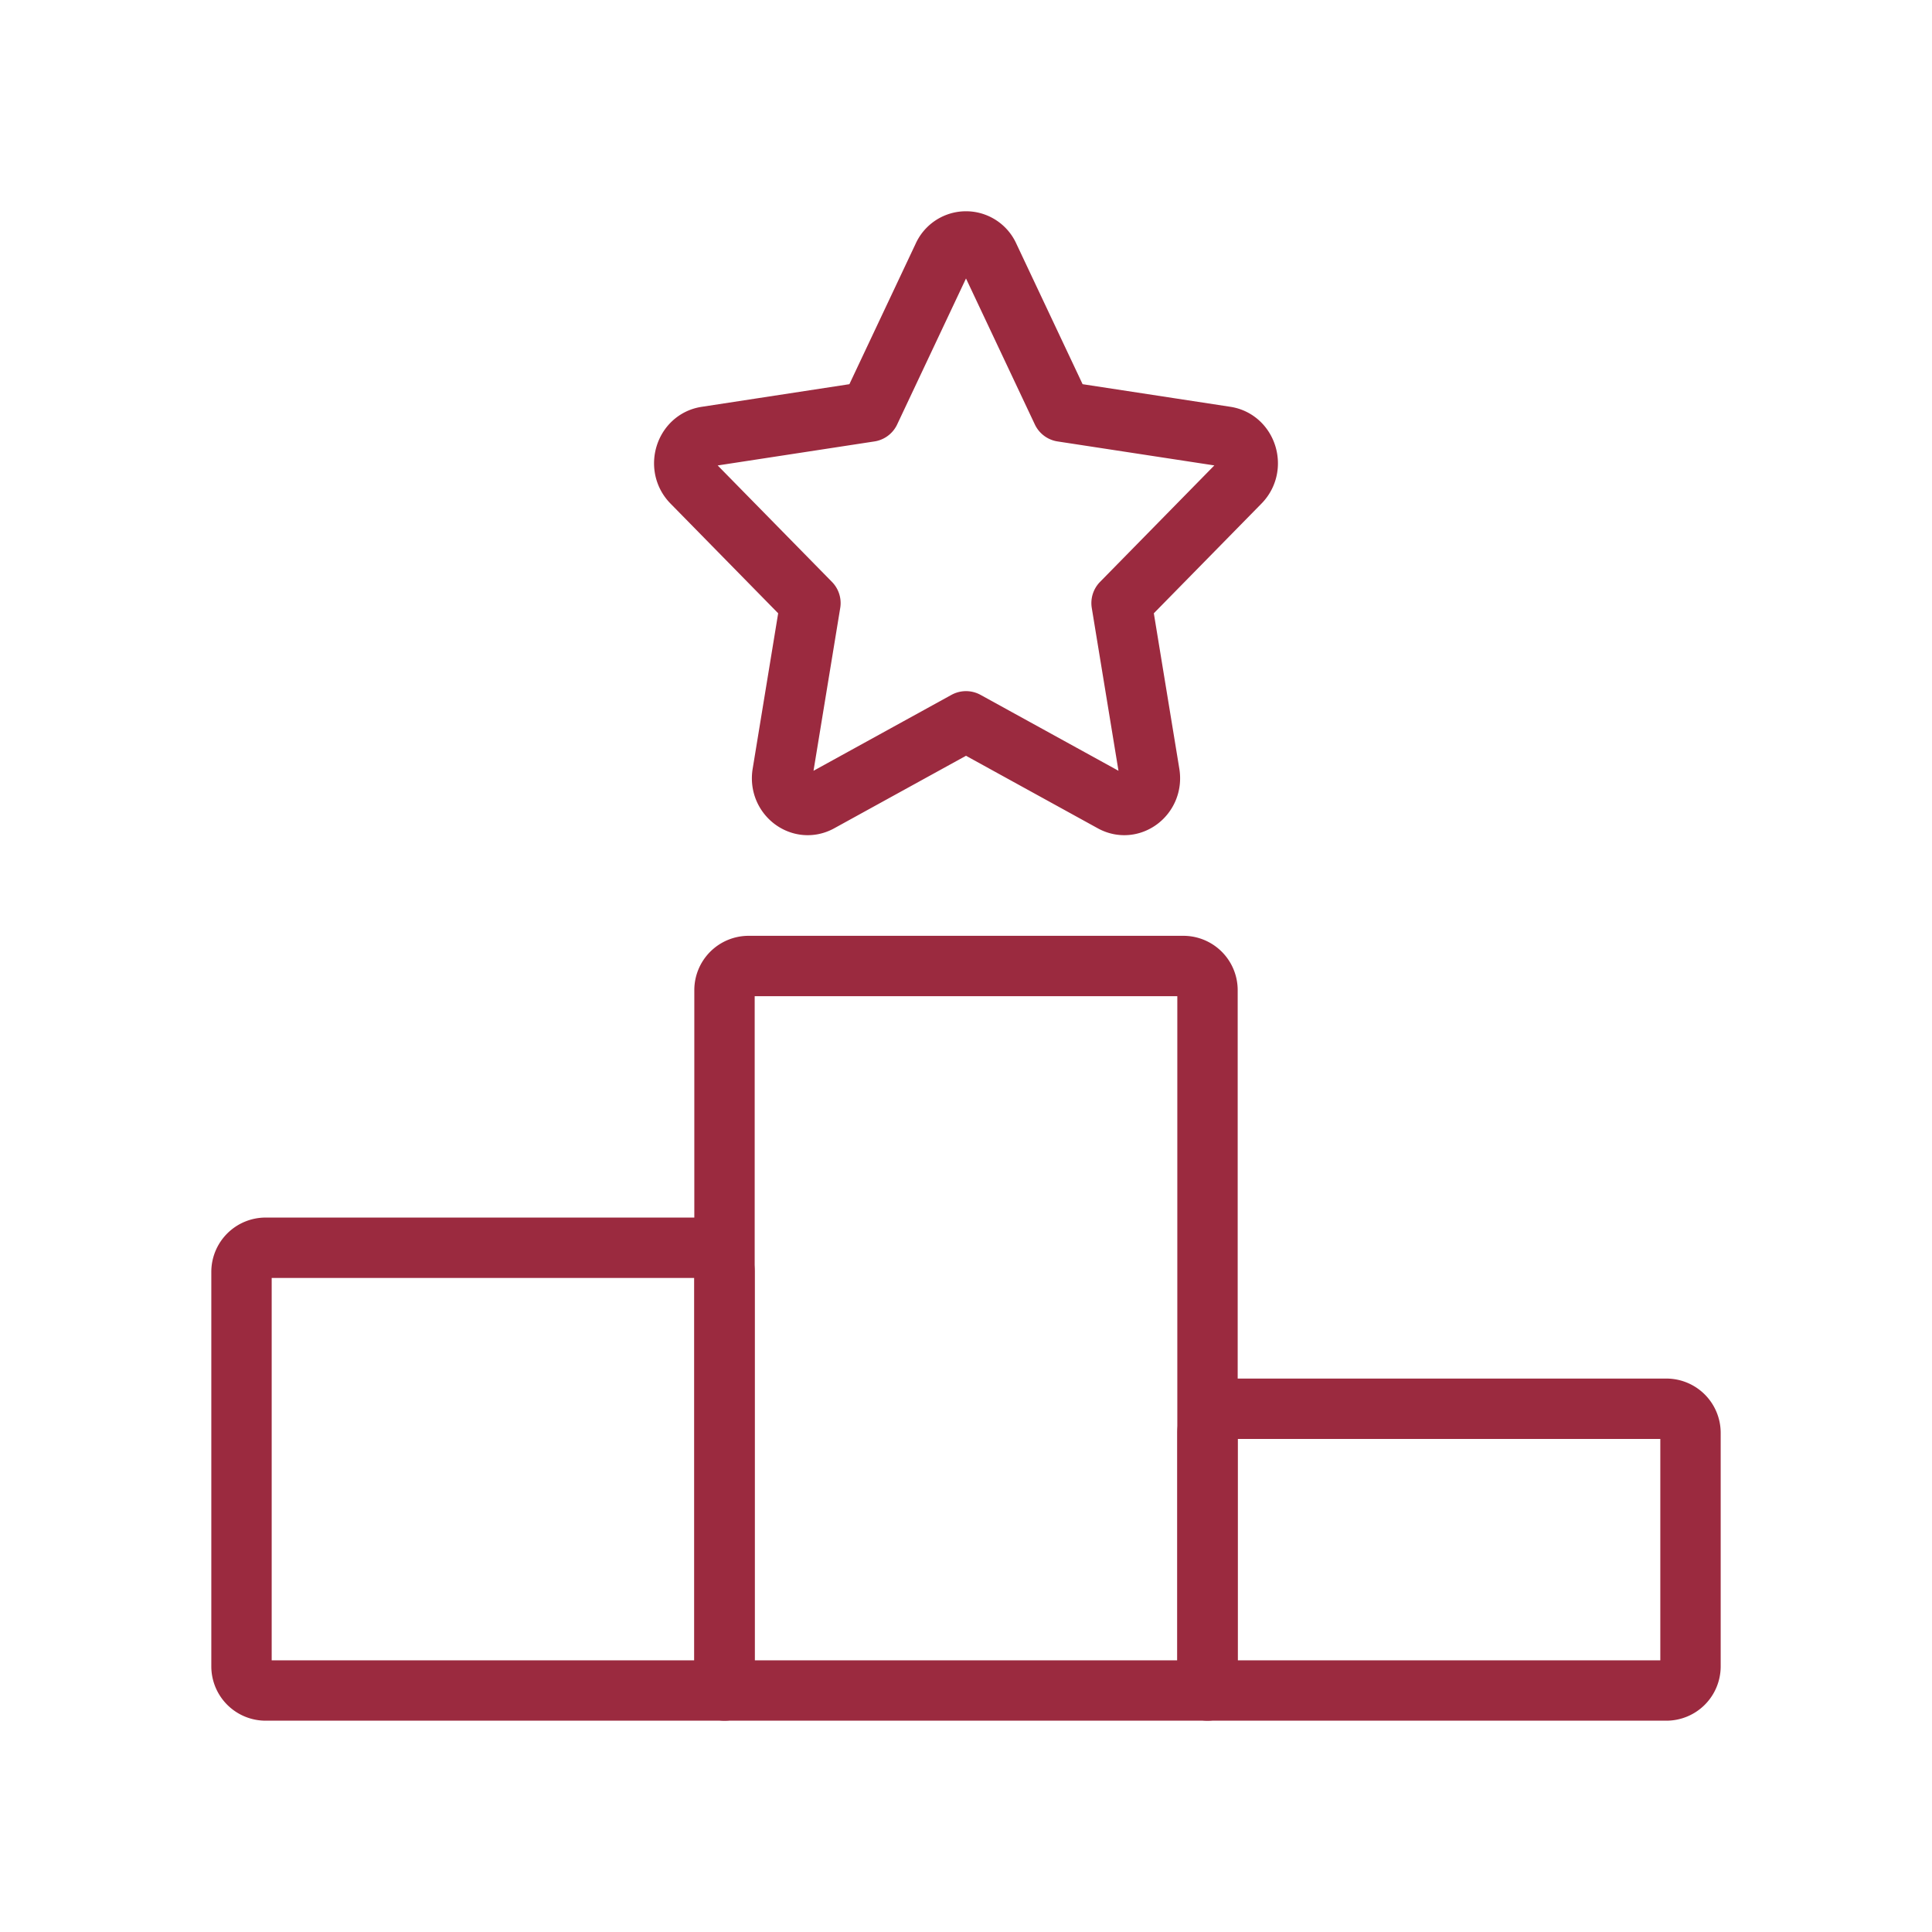
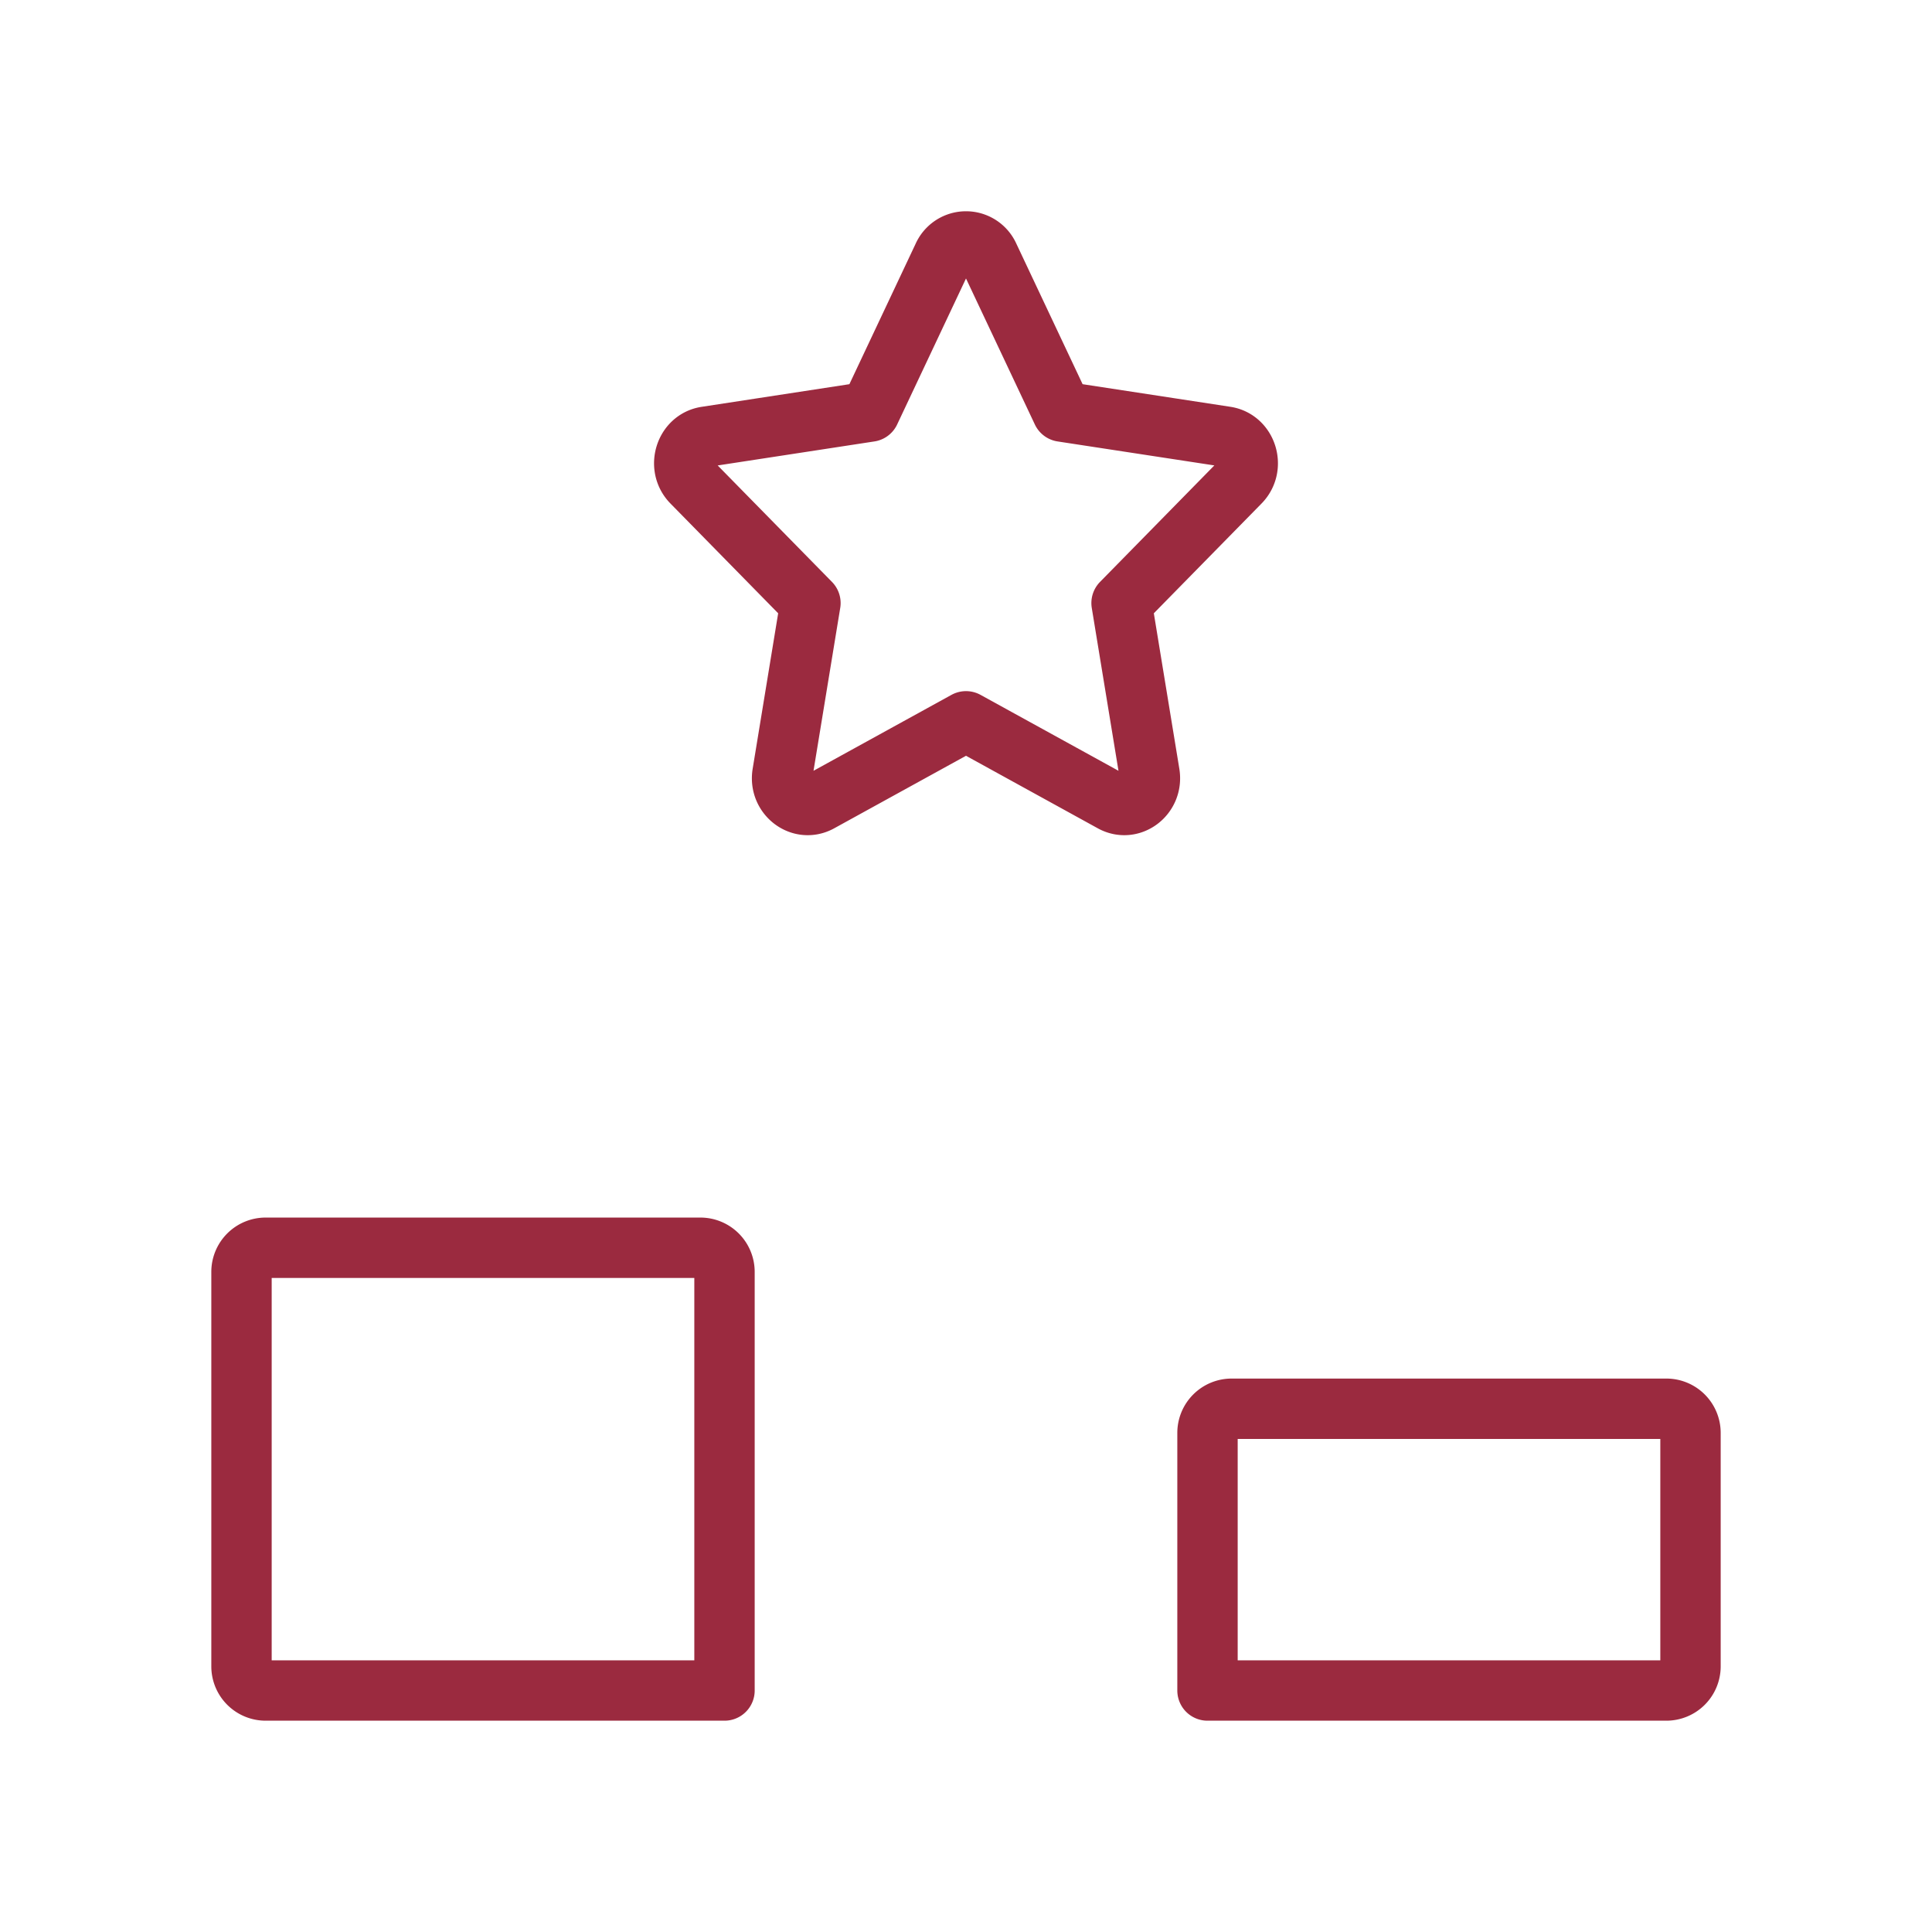
<svg xmlns="http://www.w3.org/2000/svg" width="48" height="48" fill="none">
-   <path stroke="#9B2A3F" stroke-linecap="round" stroke-linejoin="round" stroke-width="1.5" d="M30 42H18V24.6a.6.6 0 0 1 .6-.6h10.8a.6.6 0 0 1 .6.6V42Z" />
  <path stroke="#9B2A3F" stroke-linecap="round" stroke-linejoin="round" stroke-width="1.5" d="M41.4 42H30v-6.4a.6.6 0 0 1 .6-.6h10.8a.6.6 0 0 1 .6.6v5.8a.6.6 0 0 1-.6.6ZM18 42V31.6a.6.6 0 0 0-.6-.6H6.6a.6.6 0 0 0-.6.6v9.8a.6.6 0 0 0 .6.6H18ZM21.611 10.226l1.818-3.855a.624.624 0 0 1 1.142 0l1.818 3.855 4.066.622c.522.08.73.752.352 1.137l-2.942 2.998.695 4.237c.089.544-.457.959-.924.702L24 17.921l-3.636 2.001c-.467.257-1.013-.158-.924-.702l.695-4.237-2.942-2.998c-.378-.385-.17-1.057.352-1.136l4.066-.623Z" />
</svg>